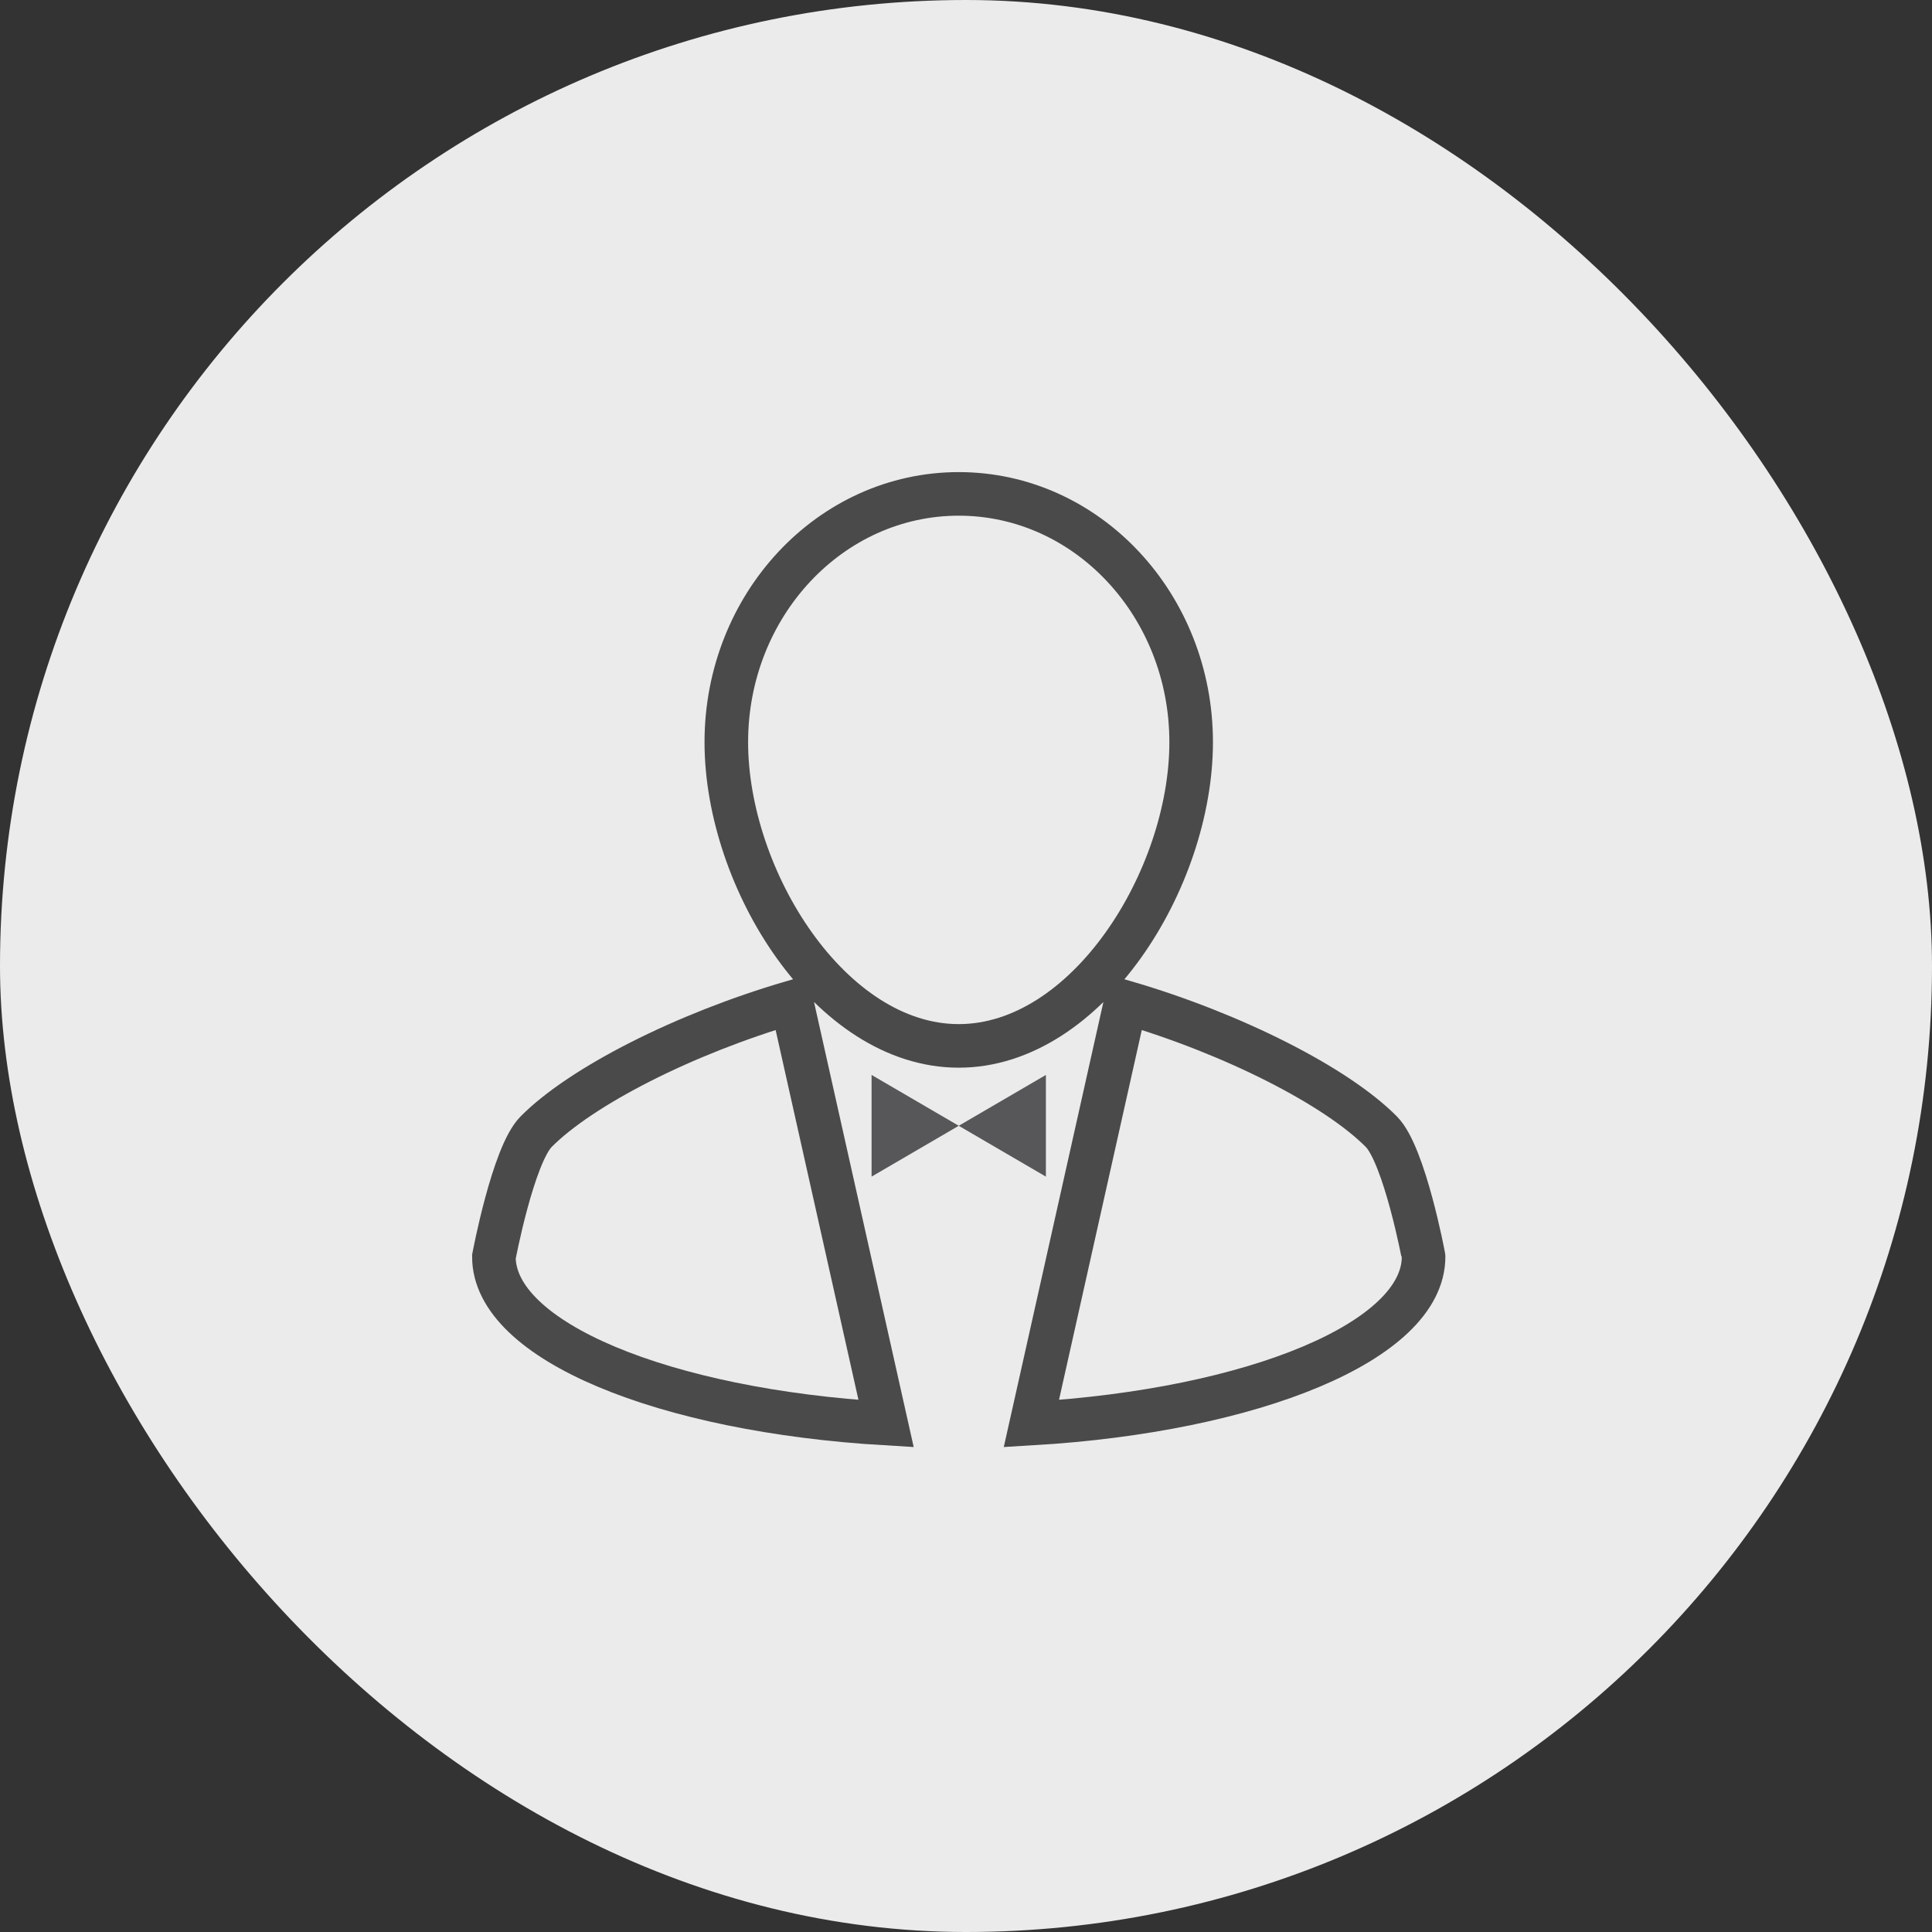
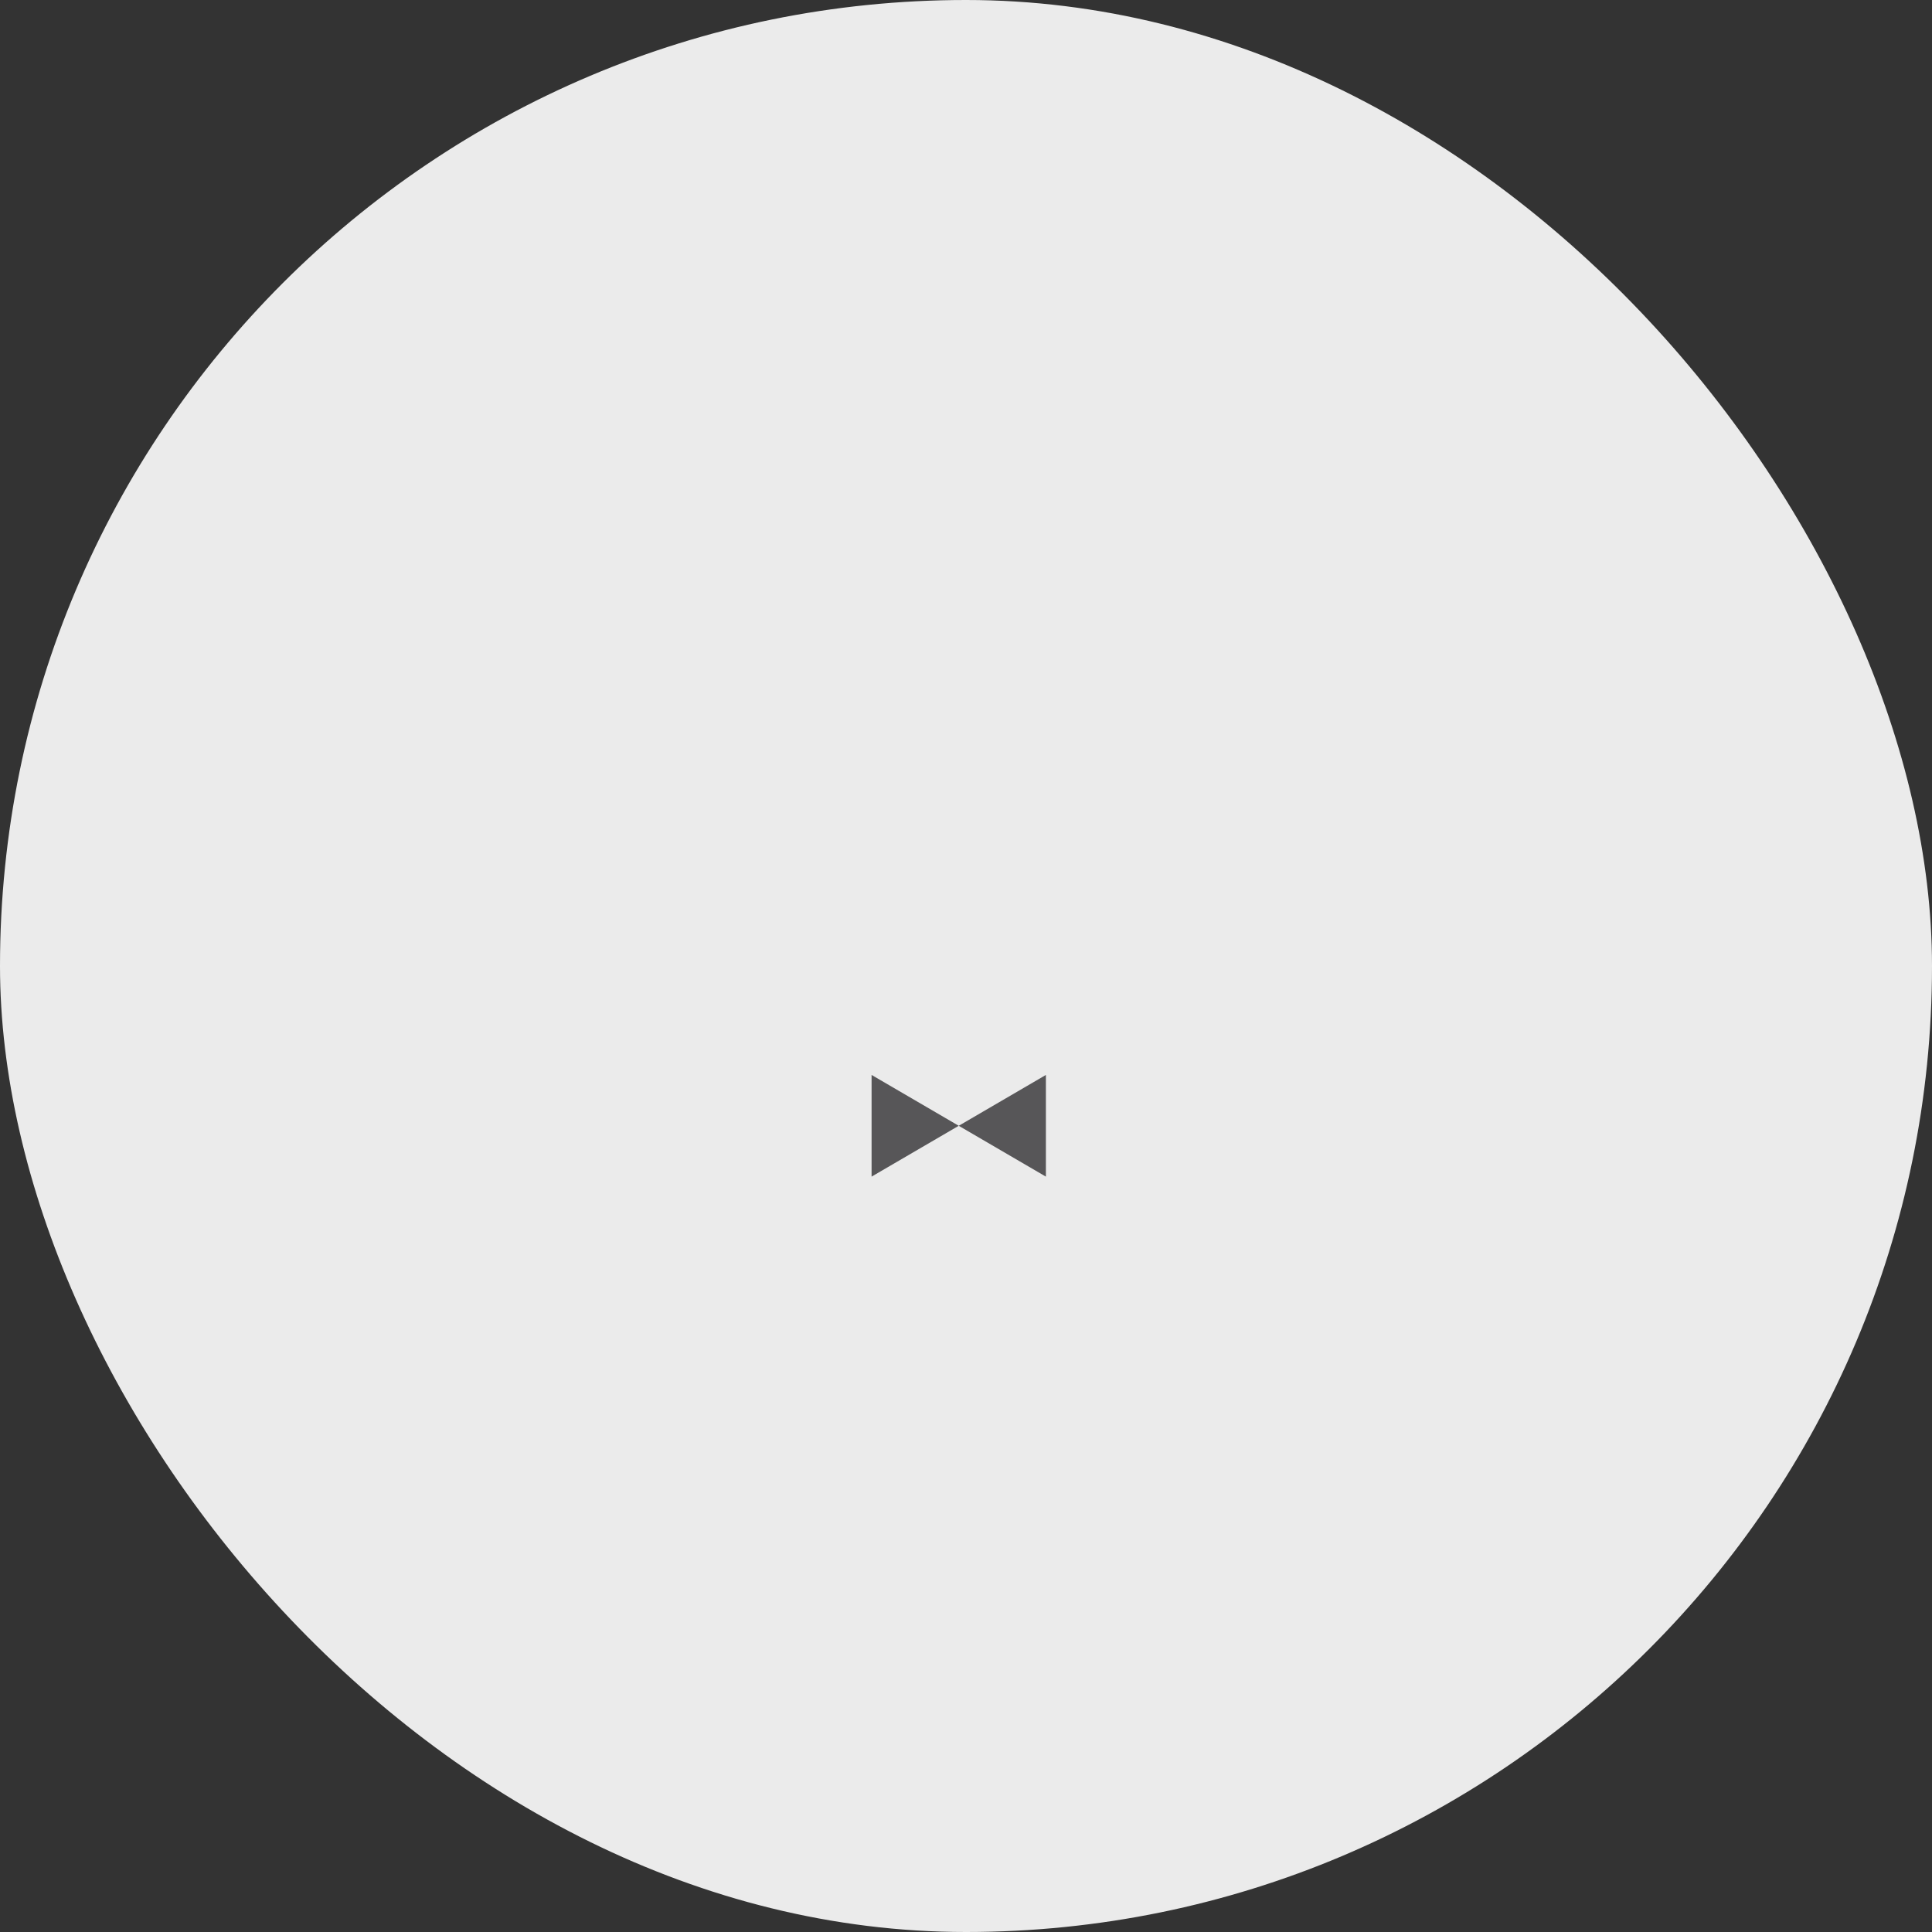
<svg xmlns="http://www.w3.org/2000/svg" xmlns:xlink="http://www.w3.org/1999/xlink" width="133px" height="133px" viewBox="0 0 133 133" version="1.1">
  <rect x="0" y="0" width="133" height="133" fill="#333333" stroke="none" />
  <title>Group 9</title>
  <desc>Created with Sketch.</desc>
  <defs>
-     <path d="M2.907,43.907 C1.318,45.512 0,52.517 0,52.517 C0,58.308 11.694,63.099 27,64 L20.505,35 C13.096,37.168 6.003,40.783 2.907,43.907 L2.907,43.907 Z M61.093,43.907 C57.998,40.783 50.904,37.169 43.491,35 L37,64 C52.305,63.099 64,58.309 64,52.517 C64.006,52.517 62.688,45.512 61.093,43.907 Z M32,38 C40.837,38 48,26.528 48,17.093 C48,7.654 40.837,0 32,0 C23.164,0 16,7.653 16,17.093 C16,26.528 23.164,38 32,38 Z" id="path-1" />
-   </defs>
+     </defs>
  <g id="Desktop" stroke="none" stroke-width="1" fill="none" fill-rule="evenodd">
    <g id="Missie-Visie-Waarden" transform="translate(-381, -2197)">
      <g id="Group-9" transform="translate(381, 2197)">
        <g id="Group-8" fill="#EBEBEB">
          <rect id="Rectangle-5" x="0" y="0" width="133" height="133" rx="66.5" />
        </g>
        <g id="noun_staff_1877954" transform="translate(34, 34)" fill-rule="nonzero">
          <g id="Shape">
            <use stroke="#979797" stroke-width="1" xlink:href="#path-1" />
            <use stroke="#979797" stroke-width="1" xlink:href="#path-1" />
            <use stroke="#4A4A4A" stroke-width="3" xlink:href="#path-1" />
          </g>
        </g>
        <polygon id="Path" fill="#575658" points="60 74 60 81 72 74 72 81" />
      </g>
    </g>
  </g>
</svg>